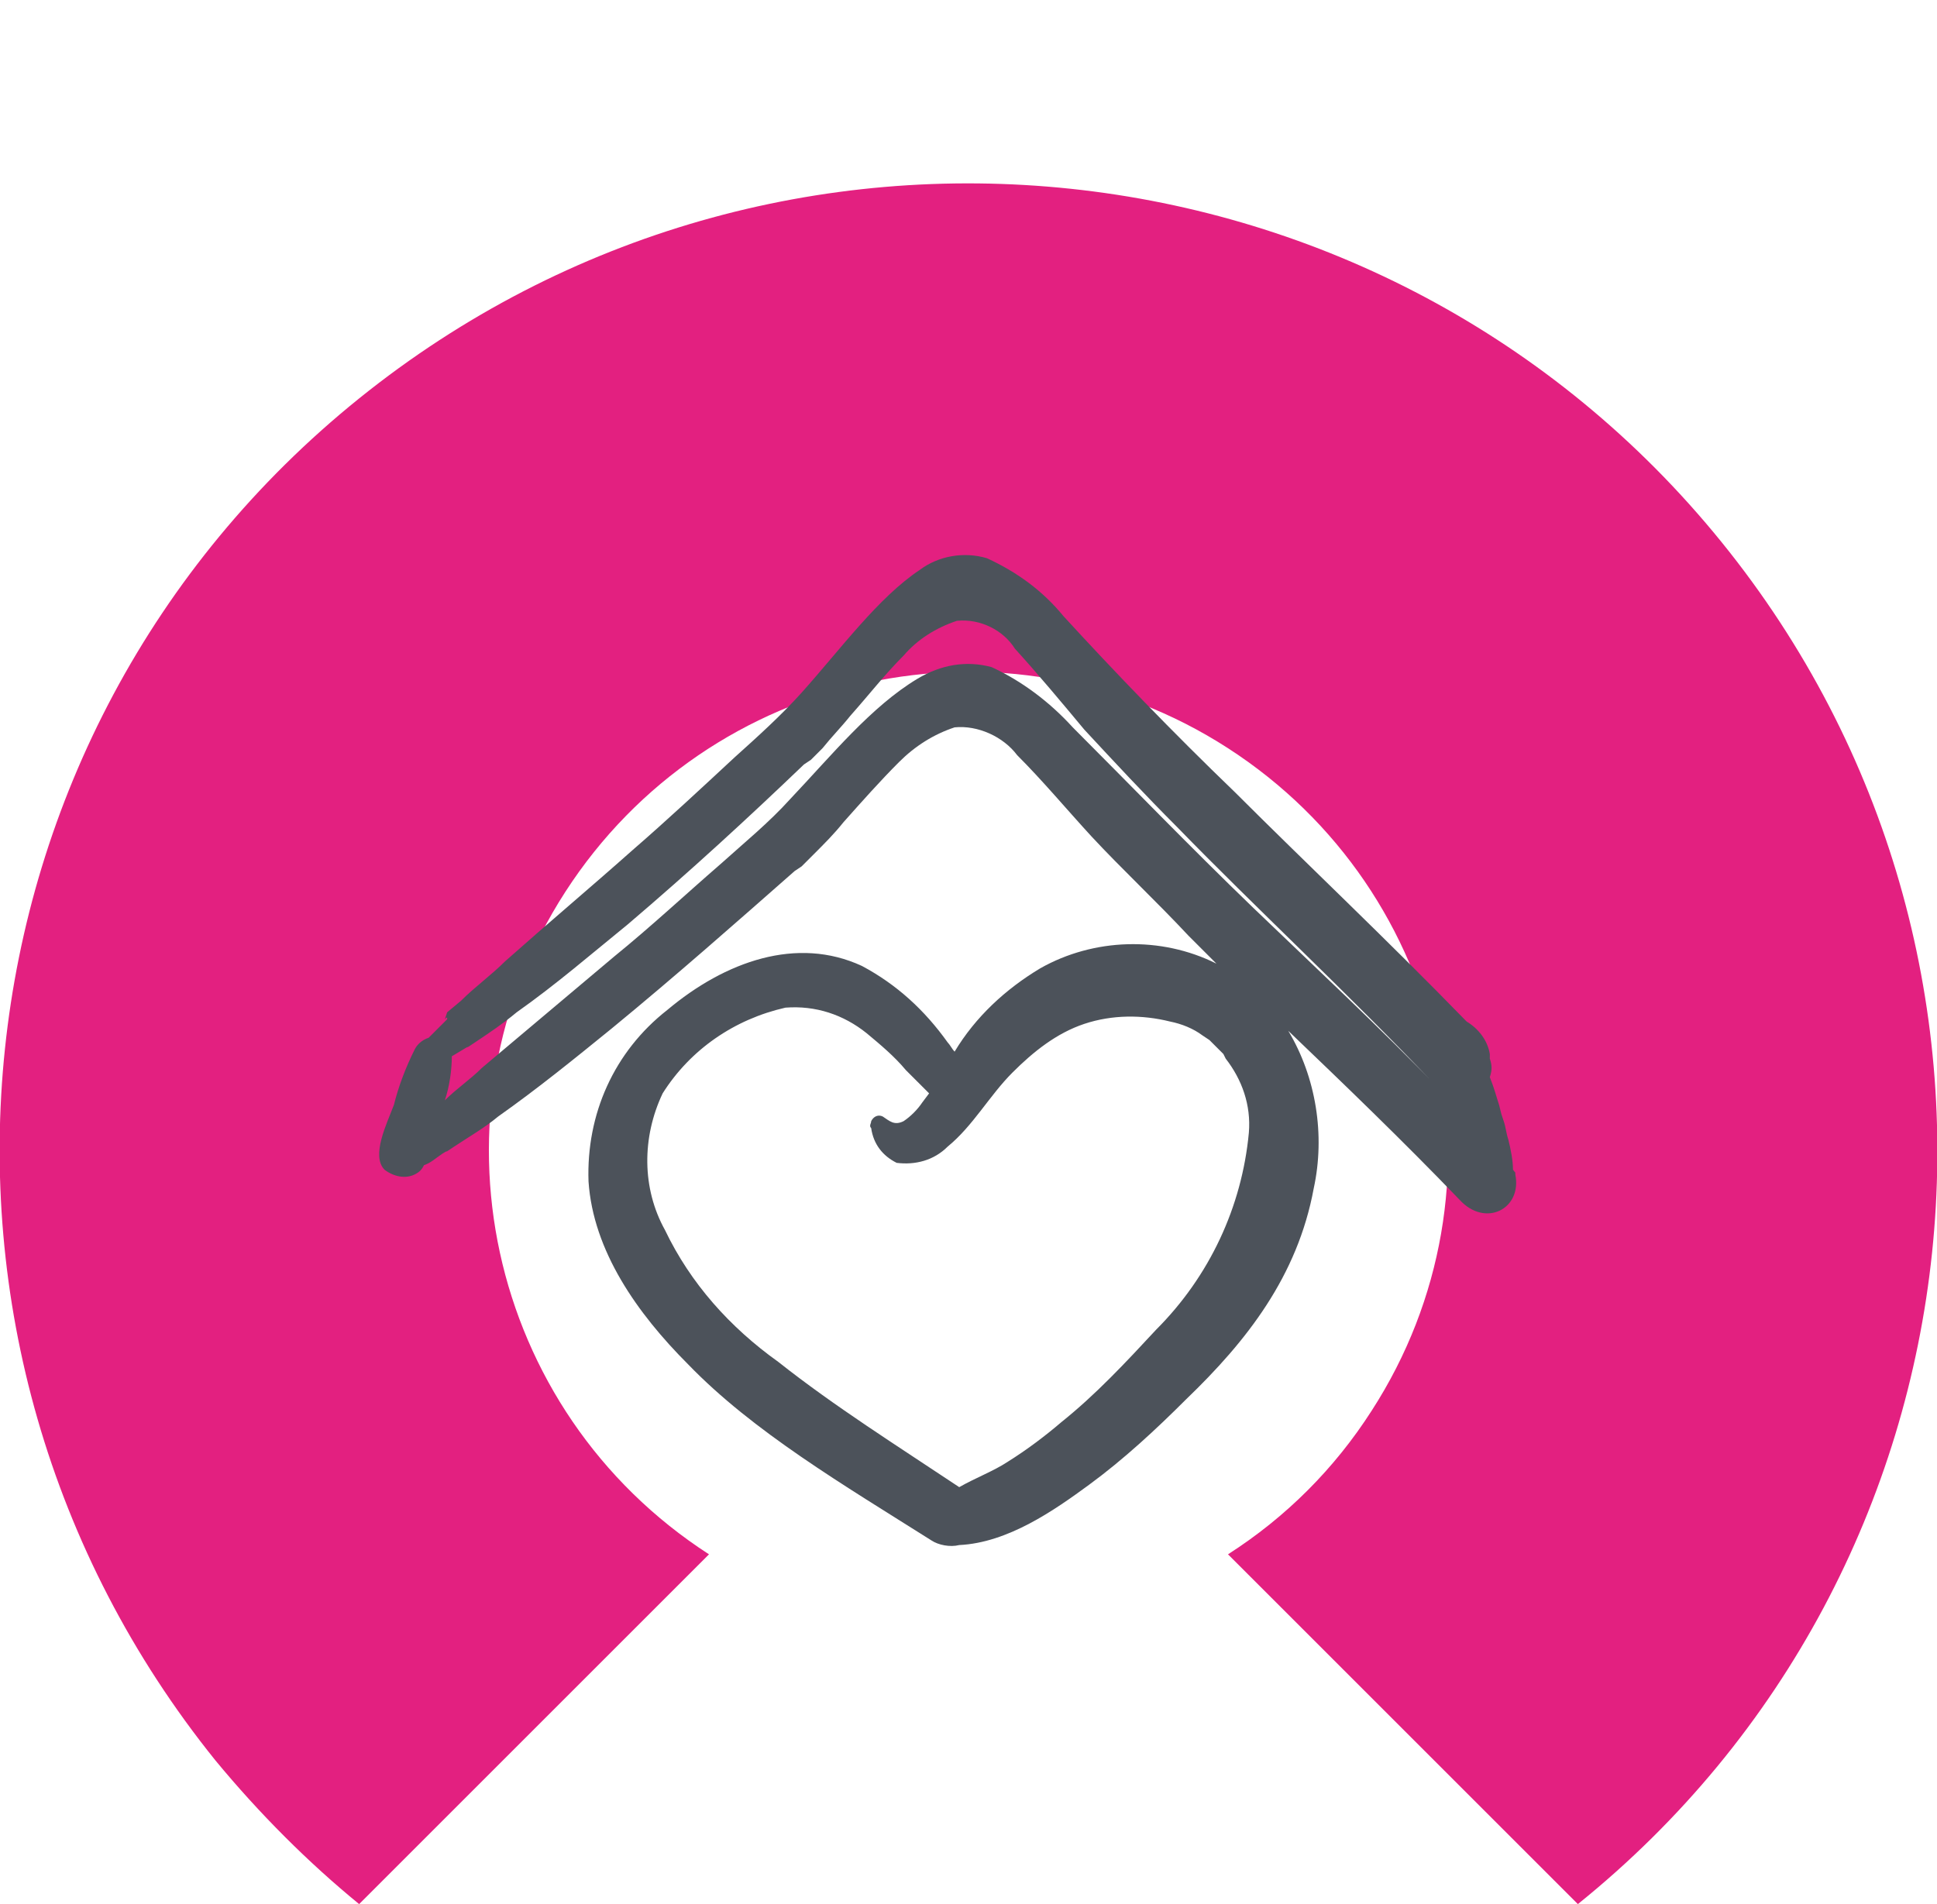
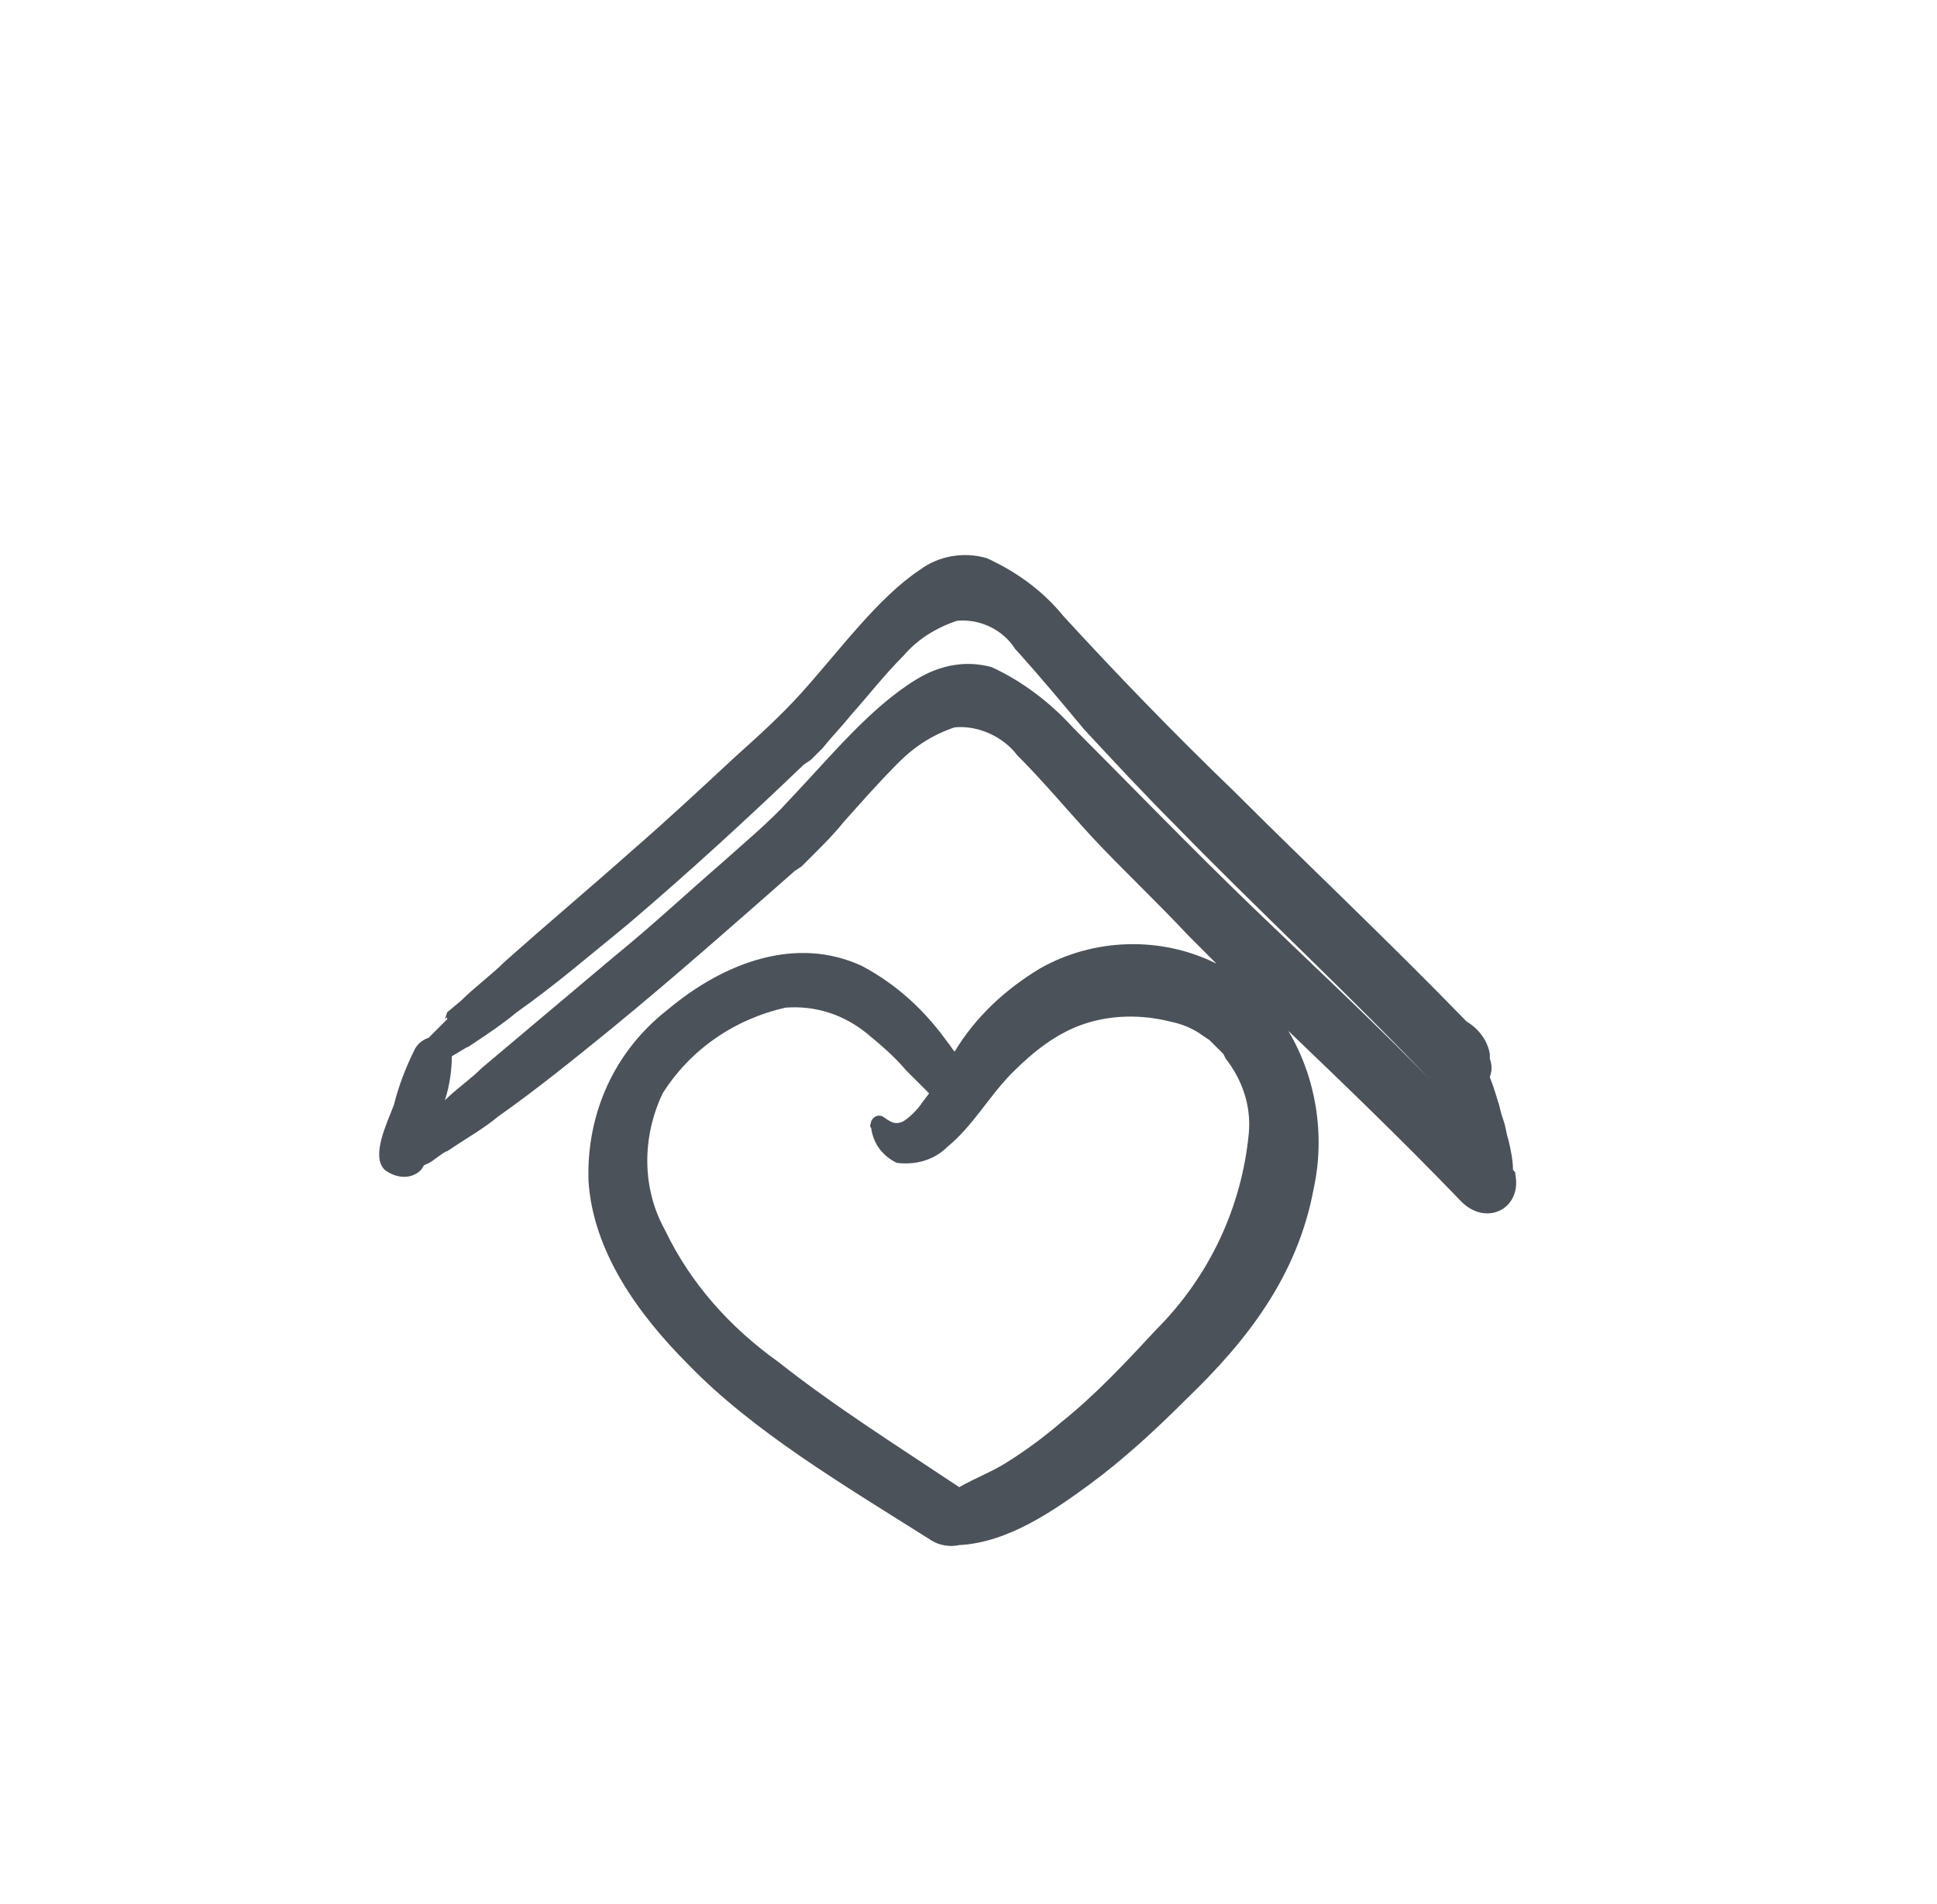
<svg xmlns="http://www.w3.org/2000/svg" version="1.1" id="Layer_1" x="0px" y="0px" viewBox="0 0 83.6 82.2" style="enable-background:new 0 0 83.6 82.2;" xml:space="preserve">
  <style type="text/css">
	.st0{fill:#E32080;}
	.st1{fill:#4C525A;}
</style>
  <title>Asset 2</title>
-   <path class="st0" d="M15.5,82.2l15.1-15.1c-9.6-6.2-12.4-19-6.2-28.6s19-12.4,28.6-6.2s12.4,19,6.2,28.6c-1.6,2.5-3.7,4.6-6.2,6.2  l15.1,15.1c18-14.5,20.7-40.9,6.2-58.8S33.5,2.7,15.5,17.2S-5.2,58,9.3,76C11.2,78.3,13.3,80.4,15.5,82.2" />
  <path class="st1" d="M65.3,50.5c0-0.4-0.1-0.9-0.2-1.3c-0.1-0.3-0.1-0.5-0.2-0.8l-0.1-0.3l-0.1-0.4c-0.1-0.3-0.2-0.7-0.4-1.2  c0.1-0.3,0.1-0.5,0-0.8v-0.2c-0.1-0.6-0.5-1.1-1-1.4c-3.5-3.6-6.9-6.8-10-9.9c-2.7-2.6-5.2-5.2-7.4-7.6c-0.9-1.1-2-1.9-3.3-2.5  c-1-0.3-2.1-0.1-2.9,0.5c-1.8,1.2-3.4,3.4-5.1,5.3c-0.9,1-1.9,1.9-2.9,2.8c-1.4,1.3-2.9,2.7-4.4,4c-1.8,1.6-3.7,3.2-5.5,4.8  c-0.6,0.6-1.3,1.1-1.9,1.7l-0.6,0.5L19.2,44c0.1-0.1,0.1-0.1,0.1,0l-0.4,0.4c-0.1,0.1-0.3,0.3-0.4,0.4c-0.3,0.1-0.5,0.3-0.6,0.5  c-0.4,0.8-0.7,1.6-0.9,2.4c-0.3,0.8-1,2.2-0.4,2.8c0.4,0.3,0.9,0.4,1.3,0.2c0.2-0.1,0.3-0.2,0.4-0.4c0.3-0.1,0.5-0.3,0.8-0.5  c0.5-0.3,0,0,0.2-0.1l0.3-0.2c0.6-0.4,1.3-0.8,1.9-1.3c1.7-1.2,3.3-2.5,4.9-3.8c2.8-2.3,5.4-4.6,7.9-6.8l0.3-0.2  c0.2-0.2,0.3-0.3,0.5-0.5c0.5-0.5,0.9-0.9,1.3-1.4c0.8-0.9,1.6-1.8,2.4-2.6c0.7-0.7,1.5-1.2,2.4-1.5c1-0.1,2.1,0.4,2.7,1.2  c1.1,1.1,2.1,2.3,3.2,3.5c1.3,1.4,2.8,2.8,4.2,4.3l1.2,1.2c-2.4-1.2-5.3-1.1-7.6,0.2c-1.5,0.9-2.8,2.1-3.7,3.6  c-0.1-0.1-0.2-0.3-0.3-0.4c-1-1.4-2.2-2.5-3.7-3.3c-2.8-1.3-5.9-0.2-8.4,1.9c-2.3,1.8-3.5,4.5-3.4,7.4c0.2,3,2.1,5.7,4.3,7.9  c2.8,2.9,6.7,5.2,10.5,7.6c0.3,0.2,0.8,0.3,1.2,0.2l0,0c2.1-0.1,4.1-1.5,5.6-2.6c1.5-1.1,2.9-2.4,4.2-3.7c2.6-2.5,4.8-5.3,5.5-9.1  c0.5-2.3,0.1-4.8-1.1-6.8c2.4,2.3,4.9,4.7,7.4,7.3c1.1,1.2,2.7,0.4,2.4-1.1v-0.2C65.4,50.7,65.4,50.6,65.3,50.5z M53.9,48.9  c-0.3,3.2-1.7,6.2-4,8.5c-1.3,1.4-2.6,2.8-4.1,4c-0.7,0.6-1.5,1.2-2.3,1.7c-0.6,0.4-1.4,0.7-2.1,1.1c-2.7-1.8-5.4-3.5-7.8-5.4  c-2.1-1.5-3.8-3.4-4.9-5.7c-1-1.8-1-4-0.1-5.9c1.2-1.9,3.1-3.2,5.3-3.7c1.3-0.1,2.5,0.3,3.5,1.1c0.6,0.5,1.2,1,1.7,1.6  c0.3,0.3,0.6,0.6,0.9,0.9l0.1,0.1l-0.3,0.4c-0.2,0.3-0.5,0.6-0.8,0.8c-0.4,0.2-0.6,0-0.9-0.2c-0.2-0.1-0.4,0-0.5,0.2  c0,0.1-0.1,0.2,0,0.3c0.1,0.7,0.5,1.2,1.1,1.5c0.8,0.1,1.6-0.1,2.2-0.7c1.1-0.9,1.8-2.2,2.8-3.2c0.9-0.9,1.9-1.7,3.1-2.1  c1.2-0.4,2.5-0.4,3.7-0.1c0.5,0.1,1,0.3,1.4,0.6l0.3,0.2l0.3,0.3l0.2,0.2l0.1,0.1l0.1,0.2C53.6,46.6,54,47.7,53.9,48.9z M62.3,47.2  c-2.8-2.9-5.6-5.5-8.2-8c-2.8-2.7-5.3-5.3-7.8-7.8c-1-1.1-2.2-2-3.5-2.6c-1.1-0.3-2.2-0.1-3.2,0.5c-2,1.2-3.7,3.3-5.5,5.2  c-0.9,1-2,1.9-3,2.8c-1.5,1.3-3,2.7-4.6,4c-1.9,1.6-3.8,3.2-5.7,4.8c-0.5,0.5-1.1,0.9-1.6,1.4c0.2-0.6,0.3-1.3,0.3-1.9l0.5-0.3  c0.5-0.3,0,0,0.2-0.1l0.3-0.2c0.6-0.4,1.2-0.8,1.8-1.3c1.7-1.2,3.2-2.5,4.8-3.8c2.7-2.3,5.2-4.6,7.6-6.9l0.3-0.2  c0.2-0.2,0.3-0.3,0.5-0.5c0.4-0.5,0.8-0.9,1.2-1.4c0.8-0.9,1.5-1.8,2.3-2.6c0.6-0.7,1.4-1.2,2.3-1.5c1-0.1,2,0.4,2.5,1.2  c1,1.1,2,2.3,3,3.5c1.3,1.4,2.6,2.8,4,4.2c3.4,3.5,7.3,7.1,11.2,11.2C62.1,47,62.2,47.1,62.3,47.2L62.3,47.2z" />
  <path class="st1" d="M29.2,45.5" />
-   <polygon class="st1" points="50.9,54 51,54 51,54 " />
  <polygon class="st1" points="50.8,54 50.8,54 50.8,54 50.8,54 " />
  <path class="st1" d="M52.5,50.1L52.5,50.1C52.5,50.1,52.4,50,52.5,50.1z" />
  <path class="st1" d="M52.5,50.1L52.5,50.1z" />
-   <path class="st1" d="M30.8,50.3L30.8,50.3z" />
-   <path class="st1" d="M30.8,50.3L30.8,50.3z" />
</svg>